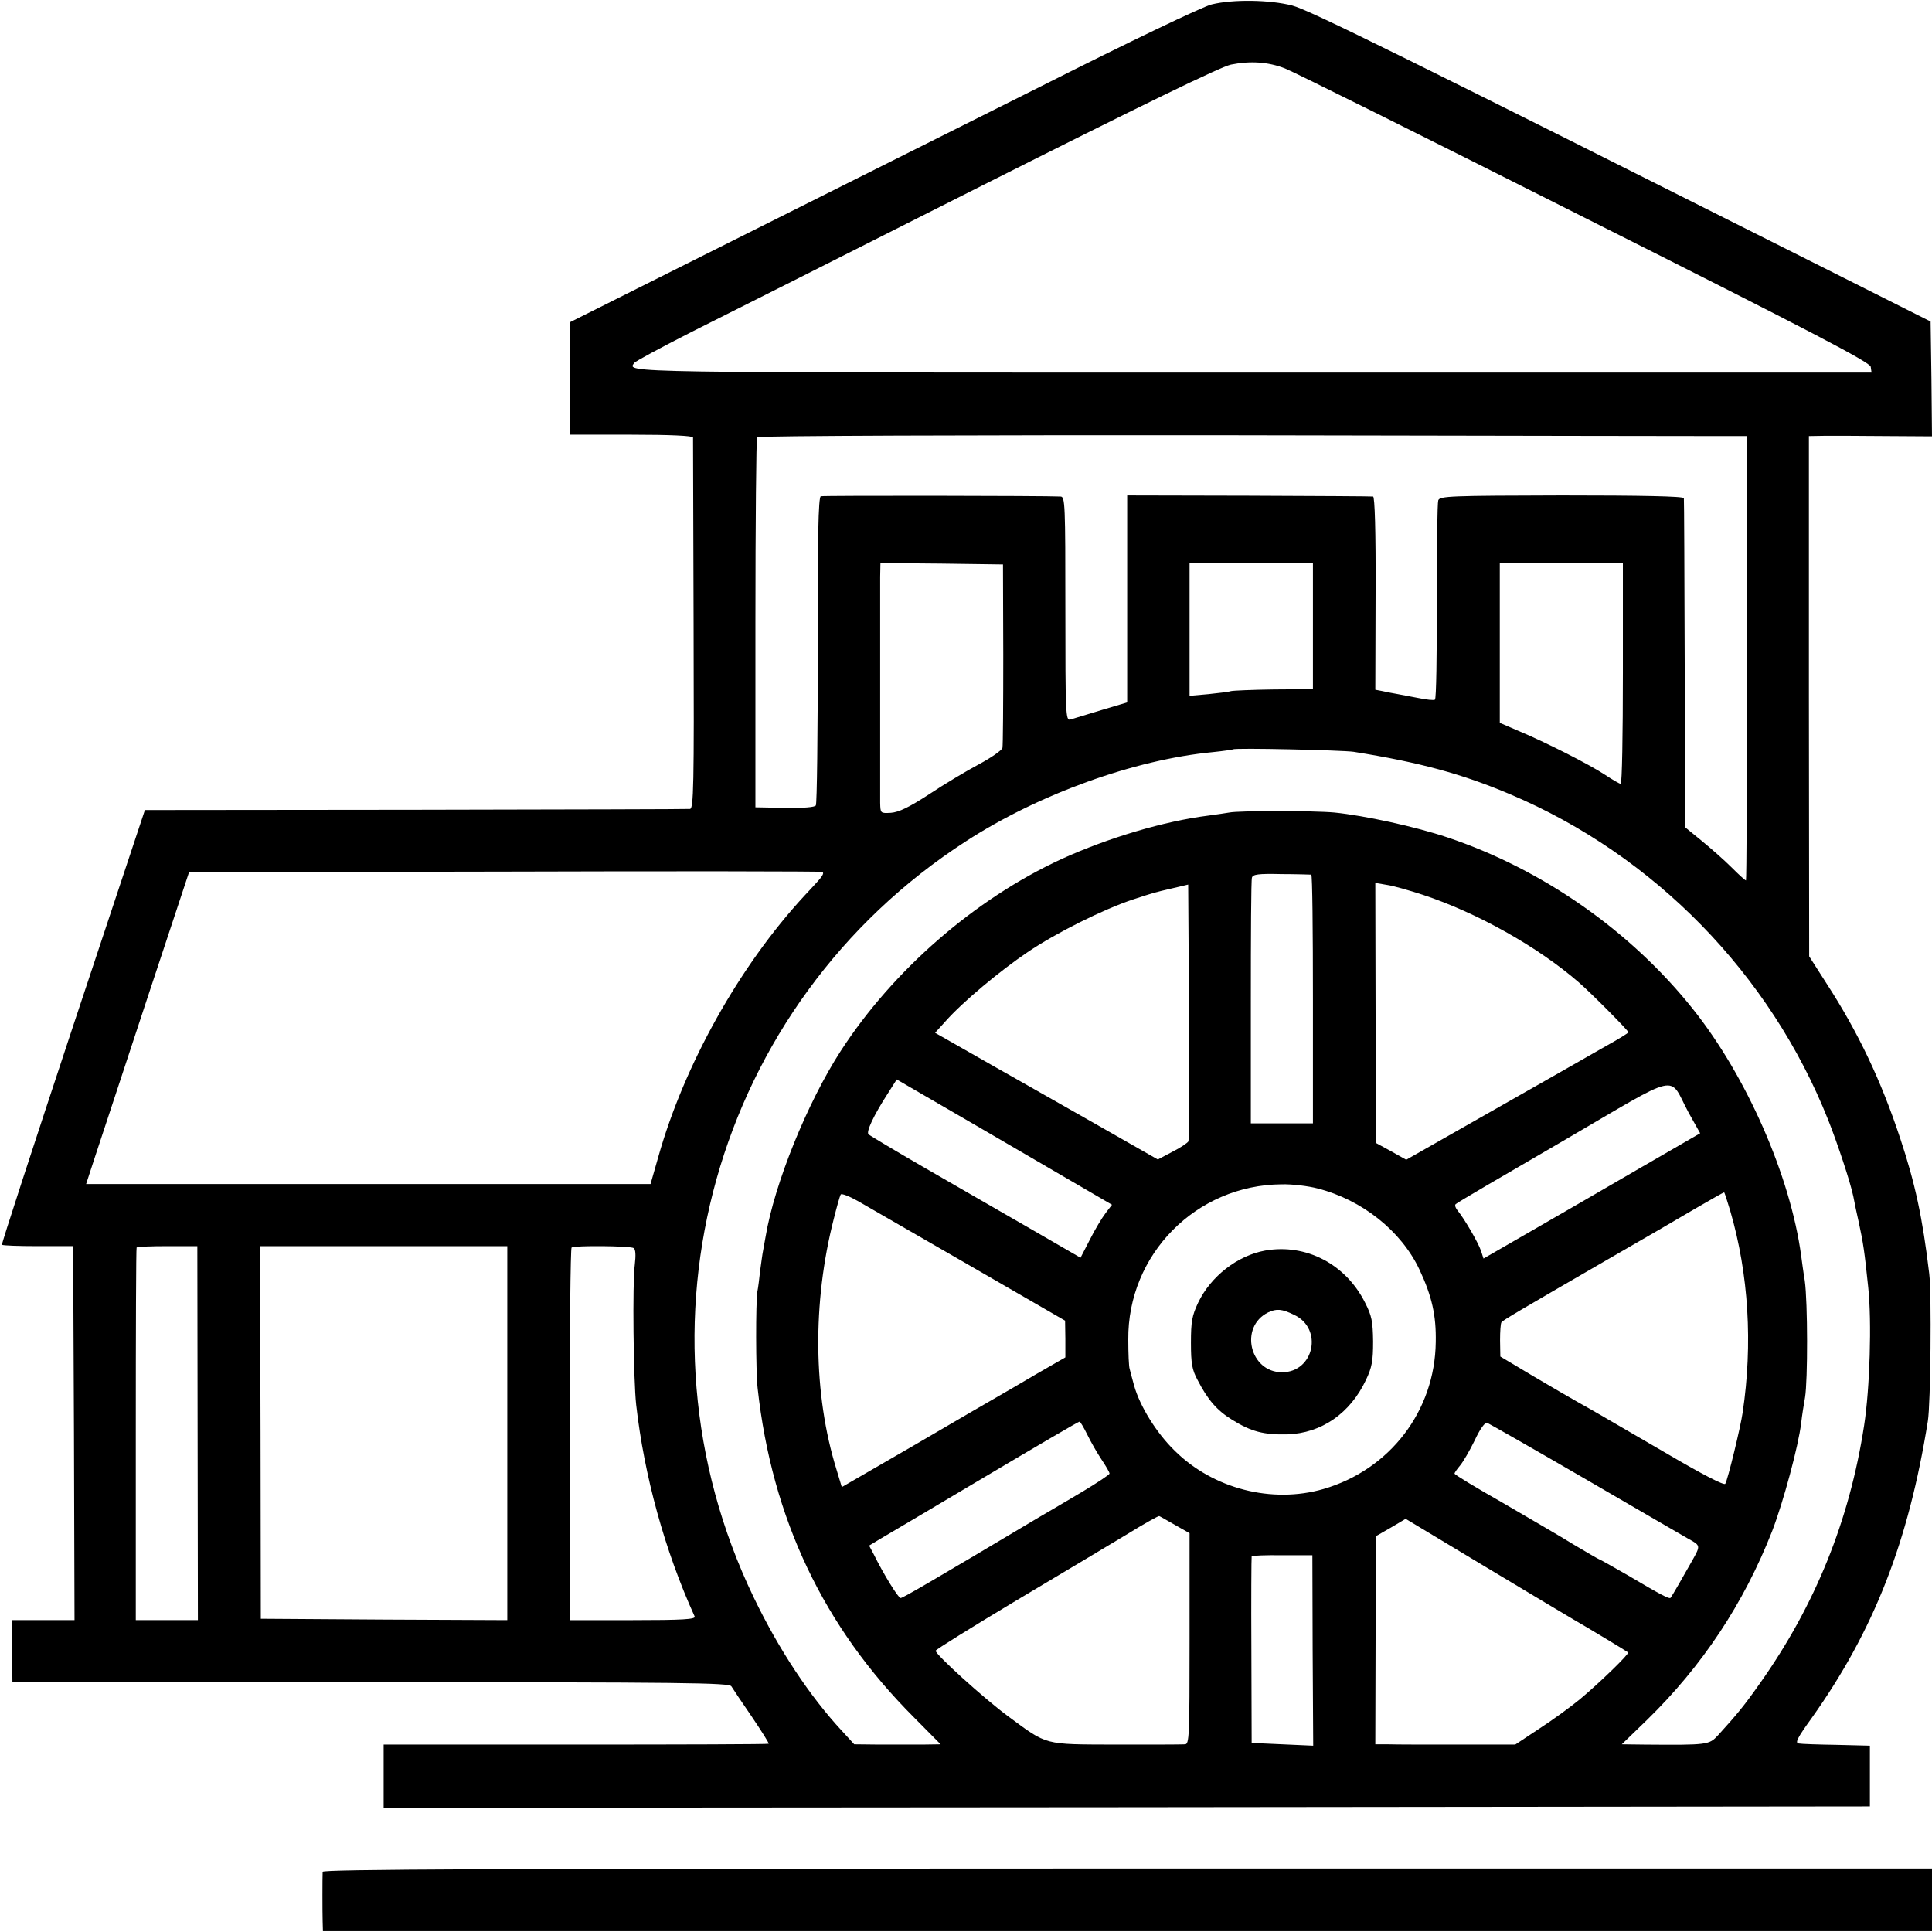
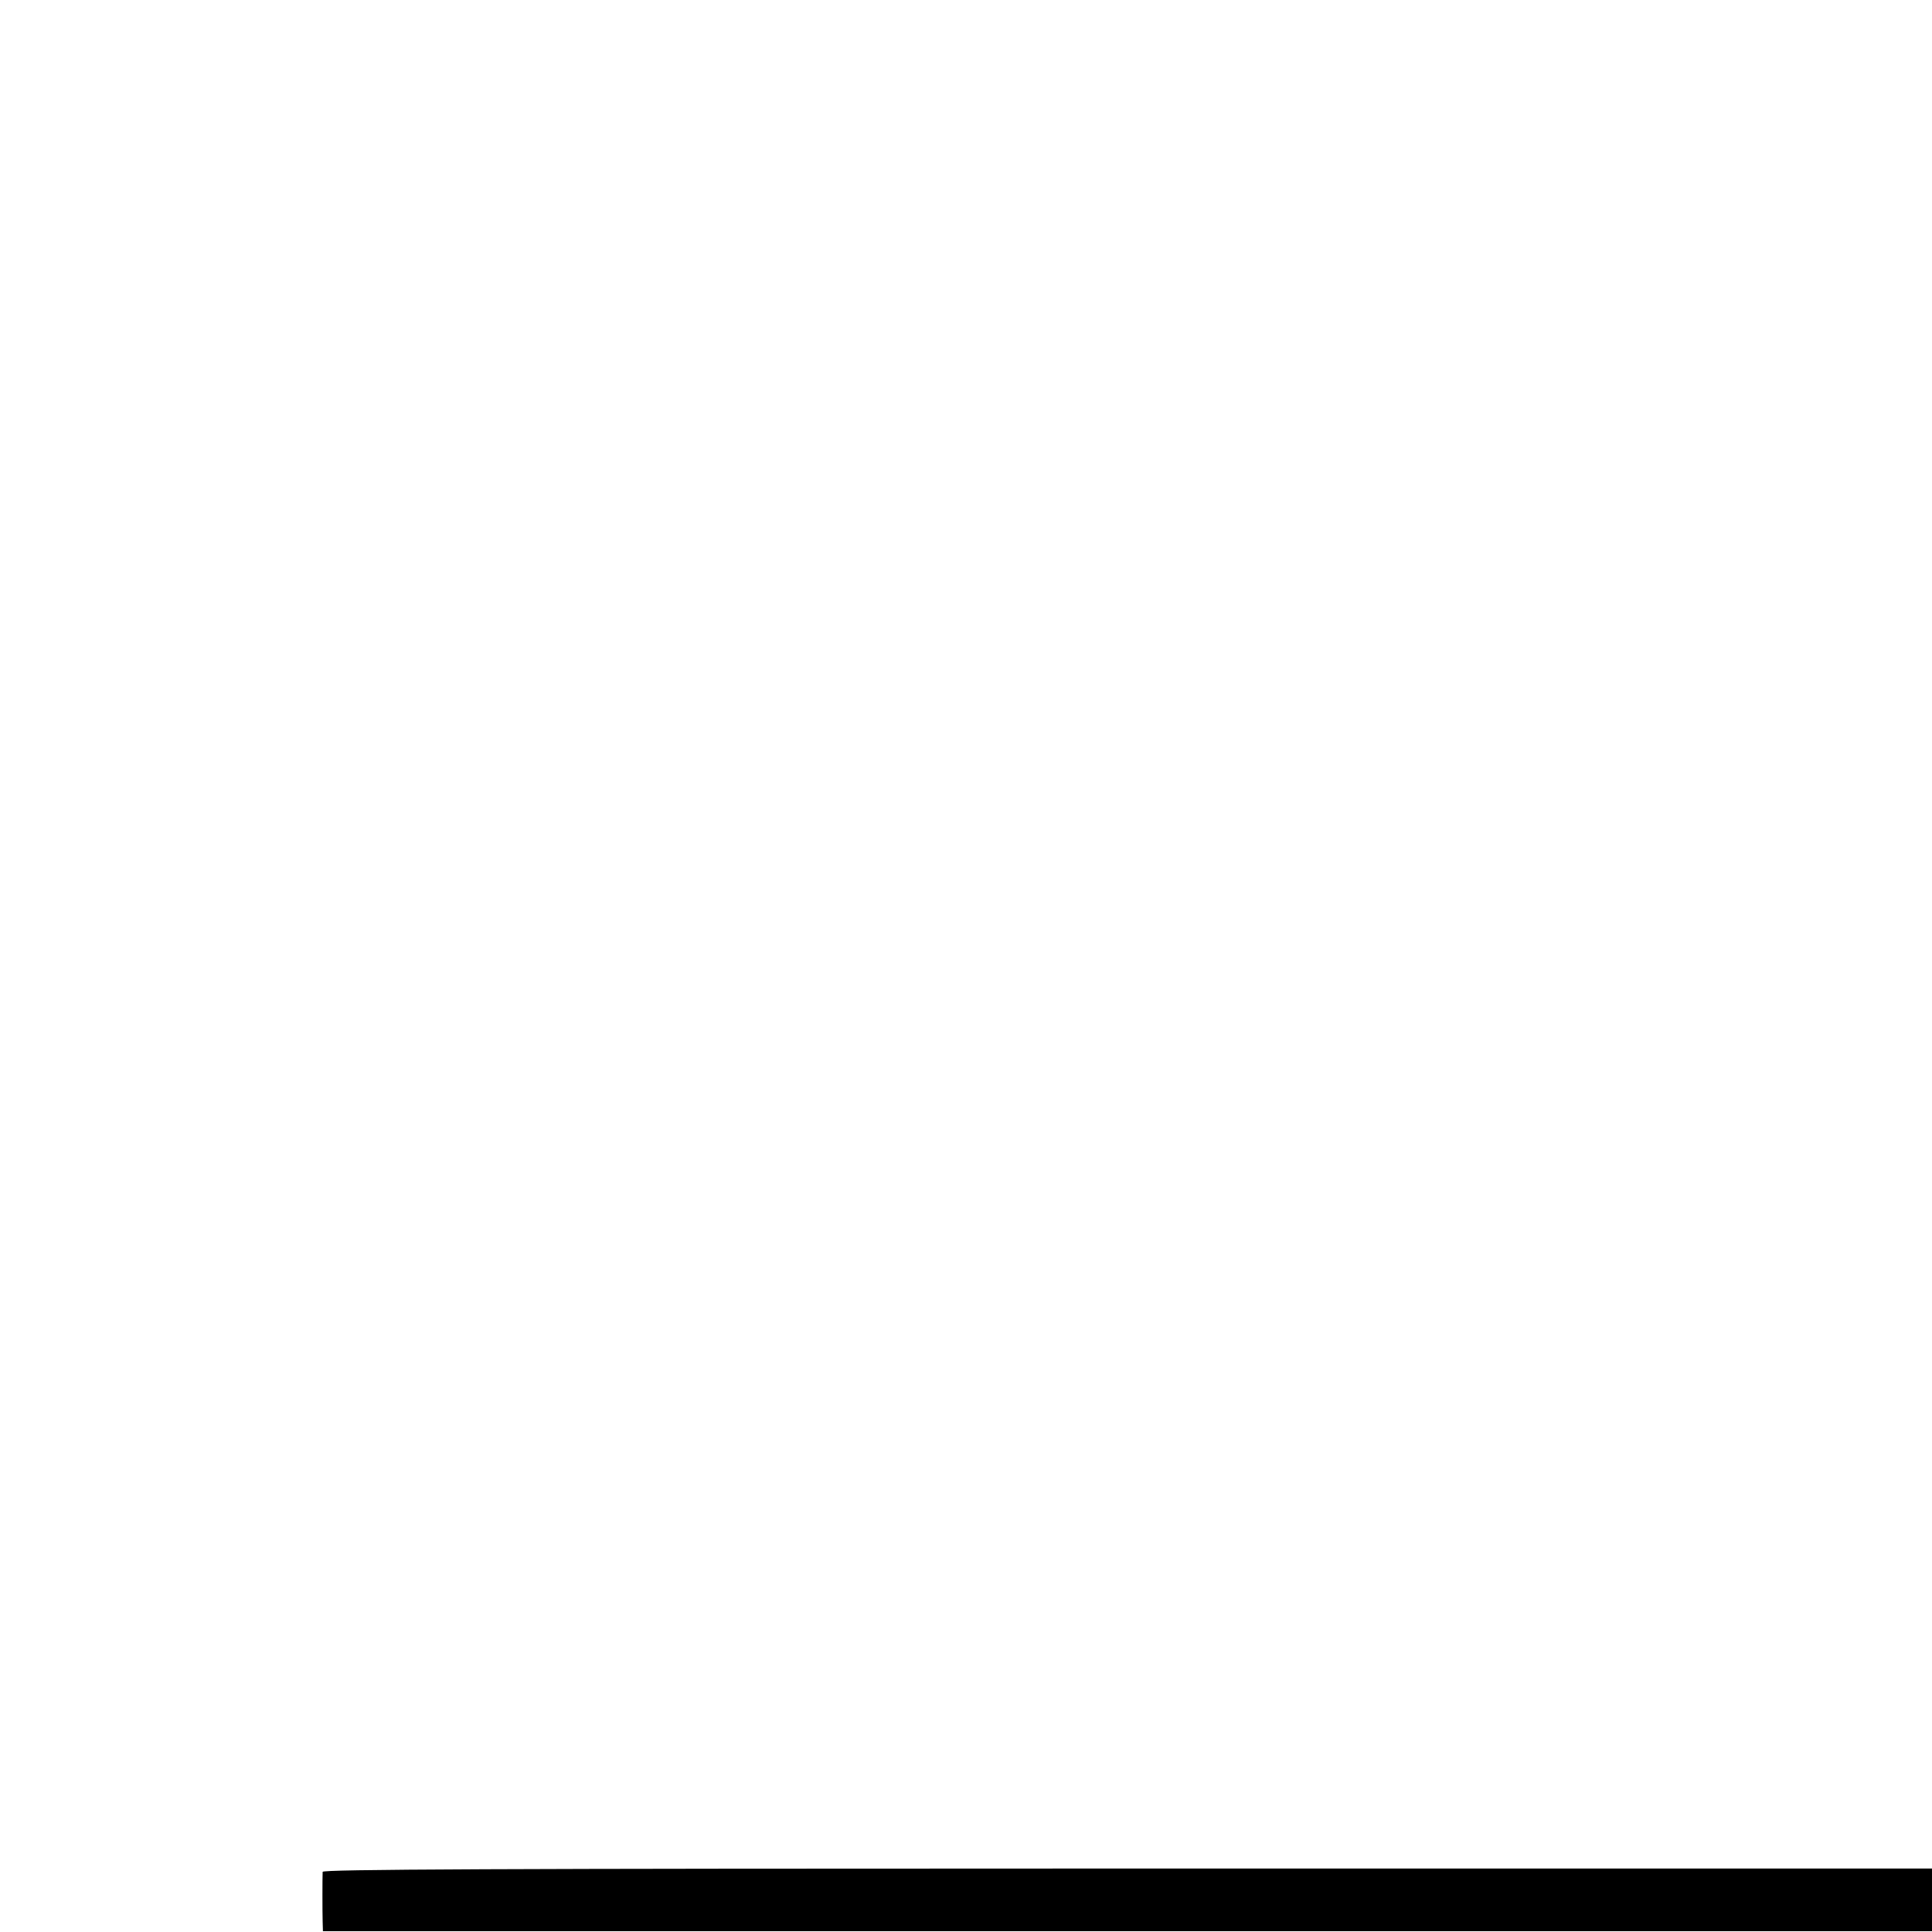
<svg xmlns="http://www.w3.org/2000/svg" version="1.0" width="700pt" height="700pt" viewBox="0 0 700 700" preserveAspectRatio="xMidYMid meet">
  <g transform="translate(0,700) scale(0.1,-0.1)" fill="#000000" stroke="none">
-     <path d="M4390 6984 c-31 -7 -304 -138 -615 -295 -308 -154 -819 -410 -1136 -569 l-575 -288 0 -204 1 -203 223 0 c141 0 222 -4 223 -10 0 -5 1 -310 2 -678 2 -587 0 -667 -13 -668 -8 -1 -456 -2 -995 -3 l-980 -1 -261 -785 c-143 -432 -259 -787 -257 -790 3 -3 62 -5 131 -5 l127 0 3 -678 2 -677 -113 0 -114 0 1 -112 1 -113 1298 0 c1141 0 1300 -2 1307 -15 5 -8 38 -58 74 -110 35 -52 63 -96 61 -98 -2 -2 -316 -3 -699 -3 l-696 0 0 -115 0 -114 2693 2 2692 3 0 110 0 110 -120 3 c-66 1 -128 3 -138 5 -14 2 -5 20 47 92 226 318 351 639 421 1076 10 61 14 462 5 534 -24 202 -51 328 -105 490 -69 209 -152 384 -266 560 l-64 100 -1 942 0 943 60 1 c34 0 134 0 224 -1 l162 -1 -2 208 -3 208 -350 176 c-1556 782 -1901 953 -1963 969 -81 21 -215 23 -292 4z m266 -232 c27 -10 515 -253 1084 -540 828 -416 1036 -525 1038 -541 l3 -21 -2245 0 c-2310 0 -2264 -1 -2238 35 4 6 97 56 207 112 110 55 583 293 1050 529 584 294 867 432 905 440 70 14 135 10 196 -14z m1612 -1332 l62 0 0 -805 c0 -443 -2 -805 -4 -805 -3 0 -26 21 -53 48 -26 26 -75 69 -108 96 l-60 49 -1 591 c-1 325 -2 596 -3 601 -1 7 -155 10 -443 10 -402 -1 -442 -2 -447 -18 -3 -9 -6 -174 -5 -367 0 -193 -2 -353 -7 -355 -4 -3 -31 0 -60 6 -30 6 -65 12 -79 15 -14 2 -37 7 -51 10 l-26 5 1 349 c1 227 -3 350 -9 351 -5 1 -208 2 -451 3 l-440 1 0 -375 0 -375 -94 -28 c-52 -16 -103 -31 -112 -34 -17 -5 -18 19 -18 401 0 380 -1 406 -17 407 -51 3 -860 4 -869 1 -9 -2 -12 -152 -11 -556 0 -304 -3 -558 -7 -564 -4 -7 -44 -10 -113 -9 l-106 2 0 666 c0 367 3 671 6 675 3 5 781 8 1734 7 950 -2 1756 -3 1791 -3z m-2633 -790 c0 -179 -1 -332 -3 -340 -2 -8 -40 -35 -85 -59 -45 -24 -127 -73 -181 -109 -72 -47 -110 -65 -138 -67 -38 -2 -38 -2 -39 36 0 22 0 203 0 404 0 201 0 388 0 415 l1 50 222 -2 222 -3 1 -325z m1122 102 l0 -229 -141 -1 c-77 -1 -147 -4 -156 -6 -8 -3 -45 -7 -82 -11 l-68 -6 0 240 0 241 224 0 223 0 0 -228z m1123 -172 c0 -220 -3 -400 -8 -400 -4 0 -30 15 -57 33 -56 37 -215 118 -316 160 l-65 28 0 289 0 290 223 0 223 0 0 -400z m-975 -284 c238 -38 393 -80 567 -154 522 -221 942 -651 1152 -1180 33 -83 80 -224 91 -277 2 -11 6 -31 9 -45 3 -14 8 -36 11 -50 16 -75 20 -100 34 -235 13 -122 6 -365 -15 -500 -53 -345 -178 -652 -376 -932 -59 -84 -84 -114 -153 -190 -33 -35 -35 -36 -269 -34 l-80 1 91 88 c200 195 351 422 454 685 41 107 95 308 105 391 3 28 10 70 14 93 10 60 10 345 -1 423 -6 36 -11 76 -13 90 -39 289 -198 651 -393 895 -225 282 -545 506 -889 621 -116 39 -300 79 -409 90 -76 7 -347 7 -381 0 -12 -2 -45 -7 -75 -11 -160 -20 -363 -80 -534 -158 -314 -145 -610 -403 -799 -695 -121 -187 -240 -481 -272 -672 -3 -14 -6 -36 -9 -50 -3 -14 -7 -47 -11 -75 -3 -27 -7 -61 -10 -75 -6 -38 -6 -288 1 -350 52 -472 239 -865 566 -1192 l97 -98 -66 -1 c-37 0 -107 0 -157 0 l-90 1 -44 48 c-117 126 -229 295 -320 484 -472 980 -144 2150 769 2740 262 170 610 296 895 323 39 4 72 9 73 10 6 6 396 -3 437 -9z m-1942 -469 c-15 -17 -37 -40 -48 -52 -236 -255 -436 -613 -530 -947 l-28 -98 -1022 0 -1023 0 32 98 c18 53 101 307 186 564 l155 468 1140 2 c627 2 1146 1 1153 -1 9 -2 4 -13 -15 -34z m1788 24 c4 -1 6 -203 6 -451 l0 -450 -112 0 -113 0 0 438 c0 240 1 444 4 452 3 12 23 15 106 13 57 0 106 -2 109 -2z m-445 -966 c-2 -5 -28 -23 -58 -38 l-53 -28 -235 134 c-129 73 -255 145 -280 159 -25 14 -101 57 -169 96 l-123 70 38 42 c63 71 199 184 297 250 103 70 276 156 382 191 80 26 72 24 145 41 l55 13 3 -460 c1 -253 0 -464 -2 -470z m849 893 c197 -65 416 -188 565 -317 43 -37 180 -175 180 -181 0 -3 -38 -26 -83 -51 -45 -26 -226 -129 -402 -229 l-320 -182 -55 31 -55 30 -1 471 -1 471 41 -7 c23 -3 82 -20 131 -36z m-1392 -968 l266 -155 -23 -30 c-13 -17 -39 -60 -57 -96 l-34 -66 -185 107 c-102 59 -273 157 -380 219 -107 62 -199 117 -203 121 -10 8 18 68 69 147 l33 52 124 -72 c68 -39 244 -142 390 -227z m2355 179 l42 -75 -223 -129 c-122 -71 -298 -173 -392 -227 l-170 -98 -9 28 c-10 30 -61 117 -84 145 -8 9 -12 20 -8 24 4 5 179 107 389 229 437 255 380 242 455 103z m-1344 -275 c161 -41 303 -154 369 -294 45 -96 61 -166 59 -263 -3 -249 -166 -462 -407 -532 -187 -54 -400 1 -539 139 -66 64 -126 161 -147 236 -7 25 -14 52 -16 60 -3 8 -5 56 -5 106 -3 309 246 561 556 563 37 1 96 -6 130 -15z m-1261 -279 l346 -200 1 -66 0 -67 -106 -61 c-58 -34 -119 -70 -137 -80 -18 -10 -152 -88 -299 -174 l-268 -155 -19 63 c-85 273 -88 605 -10 909 11 44 22 83 25 88 3 5 31 -6 63 -24 31 -18 213 -123 404 -233z m2756 198 c67 -230 82 -483 45 -731 -7 -50 -54 -244 -63 -258 -4 -7 -83 34 -211 109 -268 156 -268 156 -320 185 -25 14 -99 57 -165 96 l-119 71 -1 59 c0 32 2 61 5 65 6 8 66 43 375 222 127 73 275 159 329 191 55 32 101 58 103 58 1 0 11 -30 22 -67z m-5553 -806 l1 -677 -113 0 -112 0 0 673 c0 369 1 674 3 677 2 3 52 5 112 5 l108 0 1 -678z m1122 0 l0 -677 -446 2 -447 3 -1 675 -2 675 448 0 448 0 0 -678z m458 671 c7 -5 8 -26 4 -60 -9 -65 -5 -419 5 -508 29 -256 103 -527 212 -767 4 -10 -44 -13 -224 -13 l-229 0 0 673 c0 369 3 674 7 677 11 8 212 6 225 -2z m1643 -675 c13 -27 36 -67 52 -91 16 -24 29 -46 29 -51 0 -4 -44 -33 -97 -65 -54 -32 -125 -74 -158 -93 -401 -239 -494 -293 -502 -293 -8 0 -61 85 -97 158 l-17 32 38 23 c21 12 191 113 378 224 187 111 342 202 346 202 3 1 15 -20 28 -46z m1809 -164 c191 -111 356 -207 367 -213 47 -26 47 -25 17 -79 -32 -57 -74 -130 -79 -136 -4 -6 -36 11 -156 82 -54 31 -100 57 -102 57 -2 0 -43 24 -92 53 -48 30 -166 98 -260 153 -95 54 -173 101 -173 105 0 3 9 16 20 29 11 13 35 54 53 91 19 41 37 66 45 64 7 -3 169 -95 360 -206z m-1491 -164 l53 -30 0 -382 c0 -358 -1 -383 -17 -383 -10 -1 -122 -1 -249 -1 -265 1 -247 -4 -392 103 -88 65 -262 223 -262 237 0 4 132 86 292 182 161 96 342 204 403 241 60 37 112 66 115 65 3 -1 29 -16 57 -32z m1448 -345 c37 -21 188 -112 194 -117 6 -4 -104 -111 -175 -170 -34 -28 -100 -76 -148 -107 l-86 -57 -207 0 c-115 0 -229 0 -254 1 l-46 0 1 377 1 377 54 31 54 32 291 -175 c160 -96 305 -183 321 -192z m-949 -110 l2 -345 -112 5 -111 5 -1 335 c-1 184 0 338 1 341 2 3 53 5 112 4 l108 0 1 -345z" />
-     <path d="M4584 2469 c-100 -18 -197 -93 -243 -189 -22 -47 -26 -68 -26 -145 0 -75 4 -98 24 -135 37 -72 70 -110 125 -144 69 -43 115 -55 200 -53 124 4 228 76 285 197 22 46 26 69 26 140 -1 73 -5 93 -29 140 -70 140 -214 215 -362 189z m105 -233 c106 -50 72 -208 -44 -208 -117 0 -156 165 -50 217 30 14 49 13 94 -9z" />
    <path d="M1169 218 c-1 -24 -1 -143 0 -179 l1 -36 2915 0 2915 0 0 114 0 113 -2915 0 c-2325 0 -2915 -3 -2916 -12z" />
  </g>
</svg>